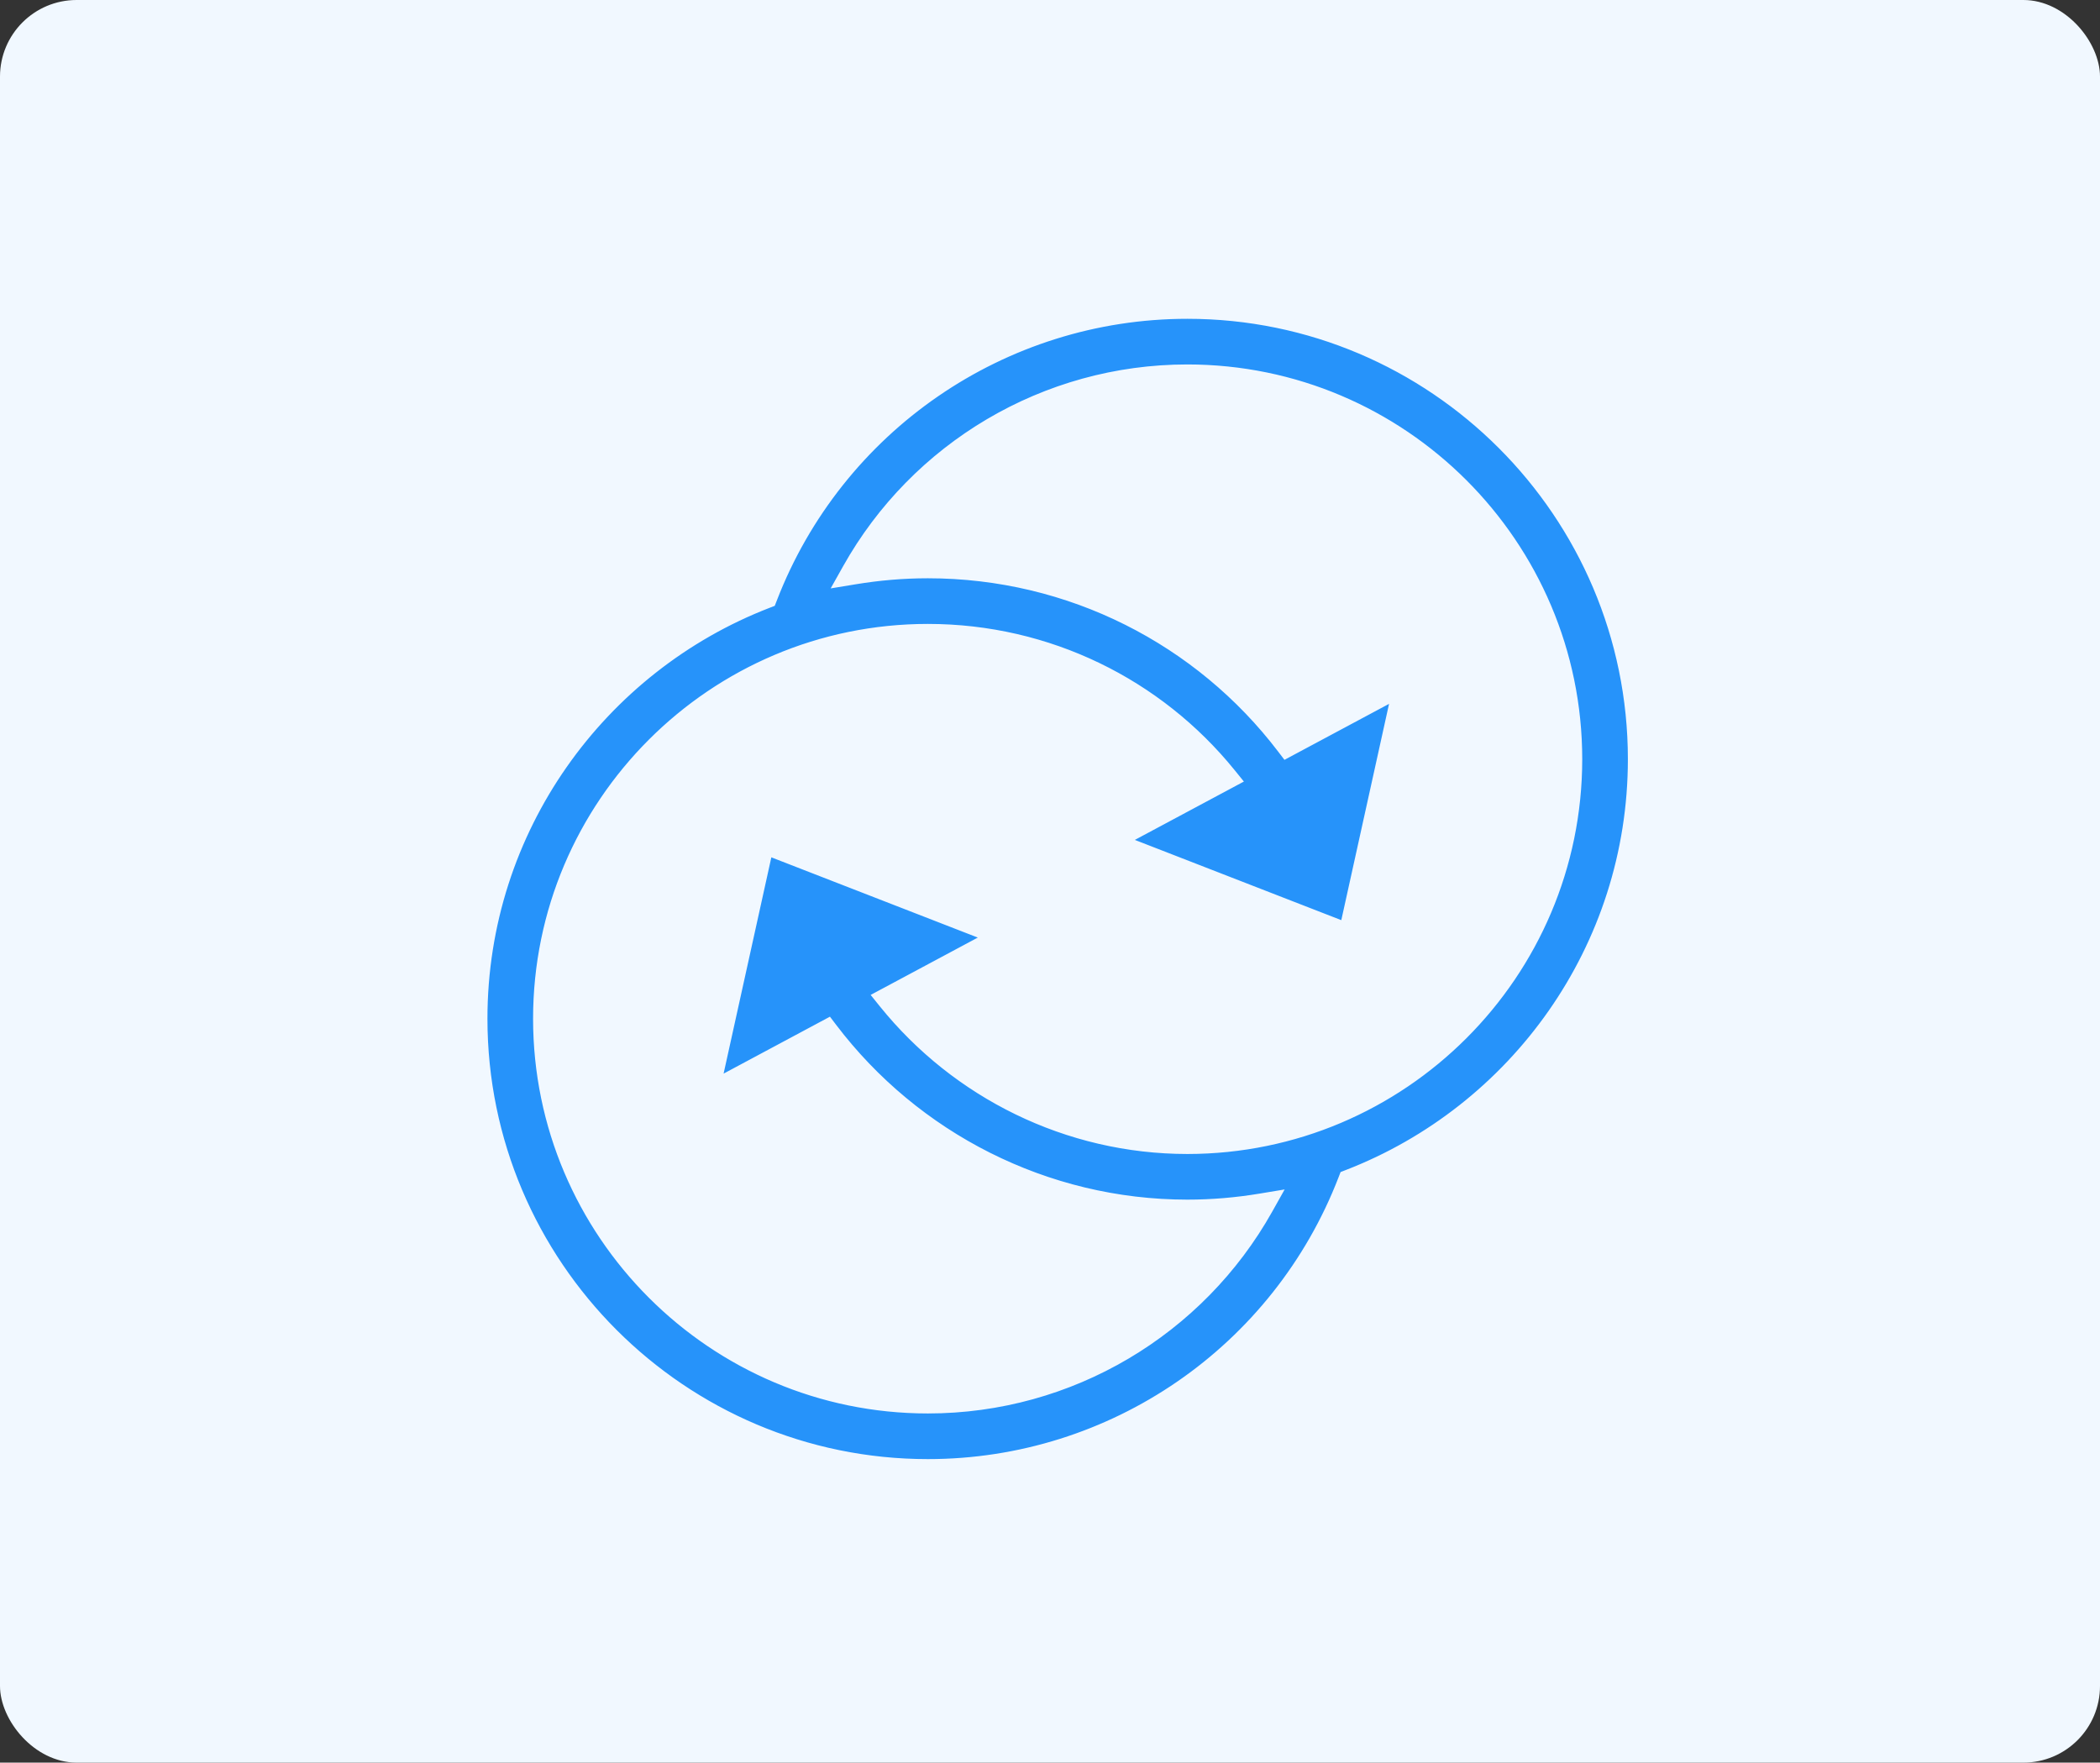
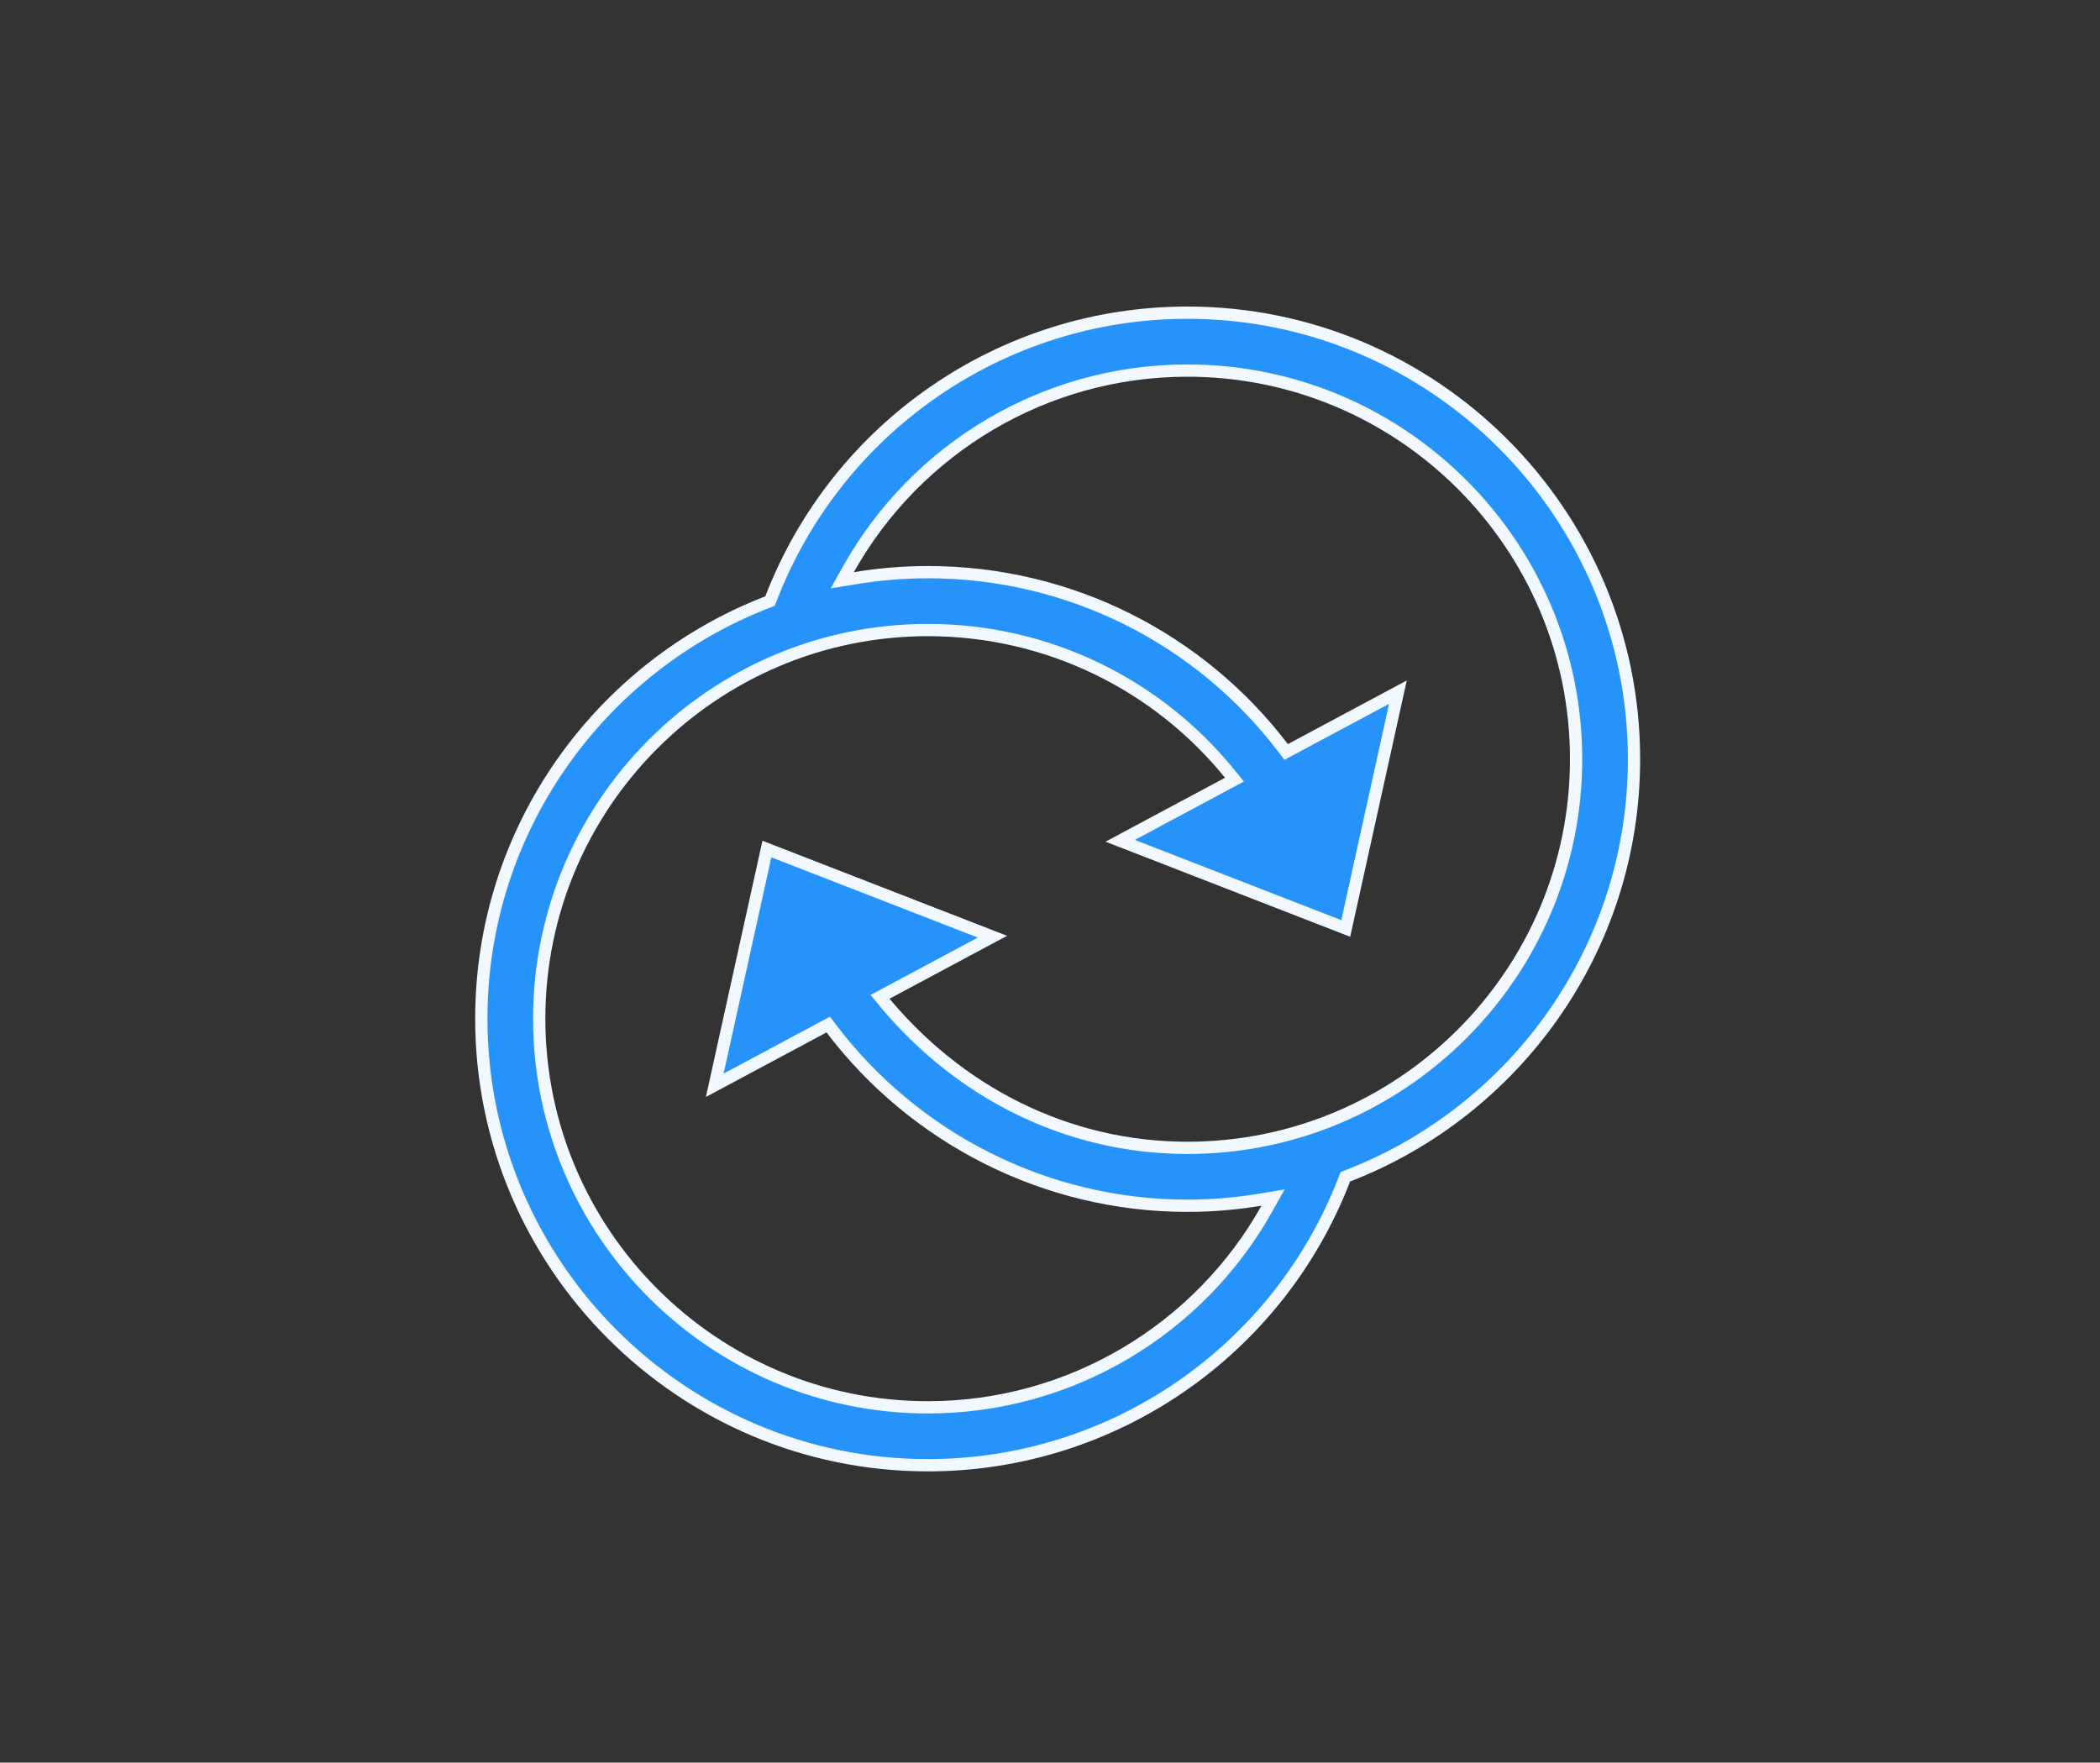
<svg xmlns="http://www.w3.org/2000/svg" width="137" height="115" viewBox="0 0 137 115" fill="none">
  <rect x="0" y="0" width="137" height="115" fill="#333333" stroke="none" />
-   <rect width="137" height="115" rx="5" fill="#F1F8FF" />
-   <path d="M50.069 39.281L50.235 39.217L50.299 39.052C54.614 27.858 65.382 20.401 77.463 20.4C93.526 20.401 106.597 33.47 106.6 49.532C106.599 61.906 98.84 72.498 87.932 76.714L87.767 76.778L87.703 76.944C83.387 88.14 72.617 95.598 60.533 95.598C44.47 95.598 31.4 82.528 31.4 66.462C31.401 54.087 39.161 43.495 50.069 39.281ZM57.839 64.81L57.413 65.038L57.716 65.414C62.443 71.274 69.652 74.89 77.463 74.891H77.463C91.444 74.889 102.82 63.514 102.822 49.532V49.532C102.819 35.552 91.444 24.179 77.462 24.178C68.174 24.178 59.778 29.243 55.354 37.135L54.947 37.86L55.768 37.725C57.32 37.469 58.91 37.329 60.532 37.329C69.832 37.329 78.303 41.704 83.7 48.791L83.907 49.062L84.207 48.901L91.197 45.16L87.794 60.576L73.079 54.857L80.106 51.096L80.533 50.867L80.228 50.491C75.517 44.675 68.364 41.107 60.532 41.107C46.552 41.107 35.179 52.48 35.177 66.462C35.177 80.444 46.551 91.82 60.533 91.82C69.822 91.82 78.219 86.755 82.645 78.862L83.052 78.135L82.231 78.271C80.677 78.529 79.086 78.669 77.462 78.669C68.196 78.668 59.653 74.249 54.239 67.118L54.032 66.846L53.731 67.007L46.628 70.81L50.031 55.394L64.746 61.113L57.839 64.81Z" fill="#2693FA" stroke="#F1F8FF" stroke-width="0.8" />
+   <path d="M50.069 39.281L50.235 39.217L50.299 39.052C54.614 27.858 65.382 20.401 77.463 20.4C93.526 20.401 106.597 33.47 106.6 49.532C106.599 61.906 98.84 72.498 87.932 76.714L87.767 76.778L87.703 76.944C83.387 88.14 72.617 95.598 60.533 95.598C44.47 95.598 31.4 82.528 31.4 66.462C31.401 54.087 39.161 43.495 50.069 39.281ZM57.839 64.81L57.413 65.038C62.443 71.274 69.652 74.89 77.463 74.891H77.463C91.444 74.889 102.82 63.514 102.822 49.532V49.532C102.819 35.552 91.444 24.179 77.462 24.178C68.174 24.178 59.778 29.243 55.354 37.135L54.947 37.86L55.768 37.725C57.32 37.469 58.91 37.329 60.532 37.329C69.832 37.329 78.303 41.704 83.7 48.791L83.907 49.062L84.207 48.901L91.197 45.16L87.794 60.576L73.079 54.857L80.106 51.096L80.533 50.867L80.228 50.491C75.517 44.675 68.364 41.107 60.532 41.107C46.552 41.107 35.179 52.48 35.177 66.462C35.177 80.444 46.551 91.82 60.533 91.82C69.822 91.82 78.219 86.755 82.645 78.862L83.052 78.135L82.231 78.271C80.677 78.529 79.086 78.669 77.462 78.669C68.196 78.668 59.653 74.249 54.239 67.118L54.032 66.846L53.731 67.007L46.628 70.81L50.031 55.394L64.746 61.113L57.839 64.81Z" fill="#2693FA" stroke="#F1F8FF" stroke-width="0.8" />
</svg>